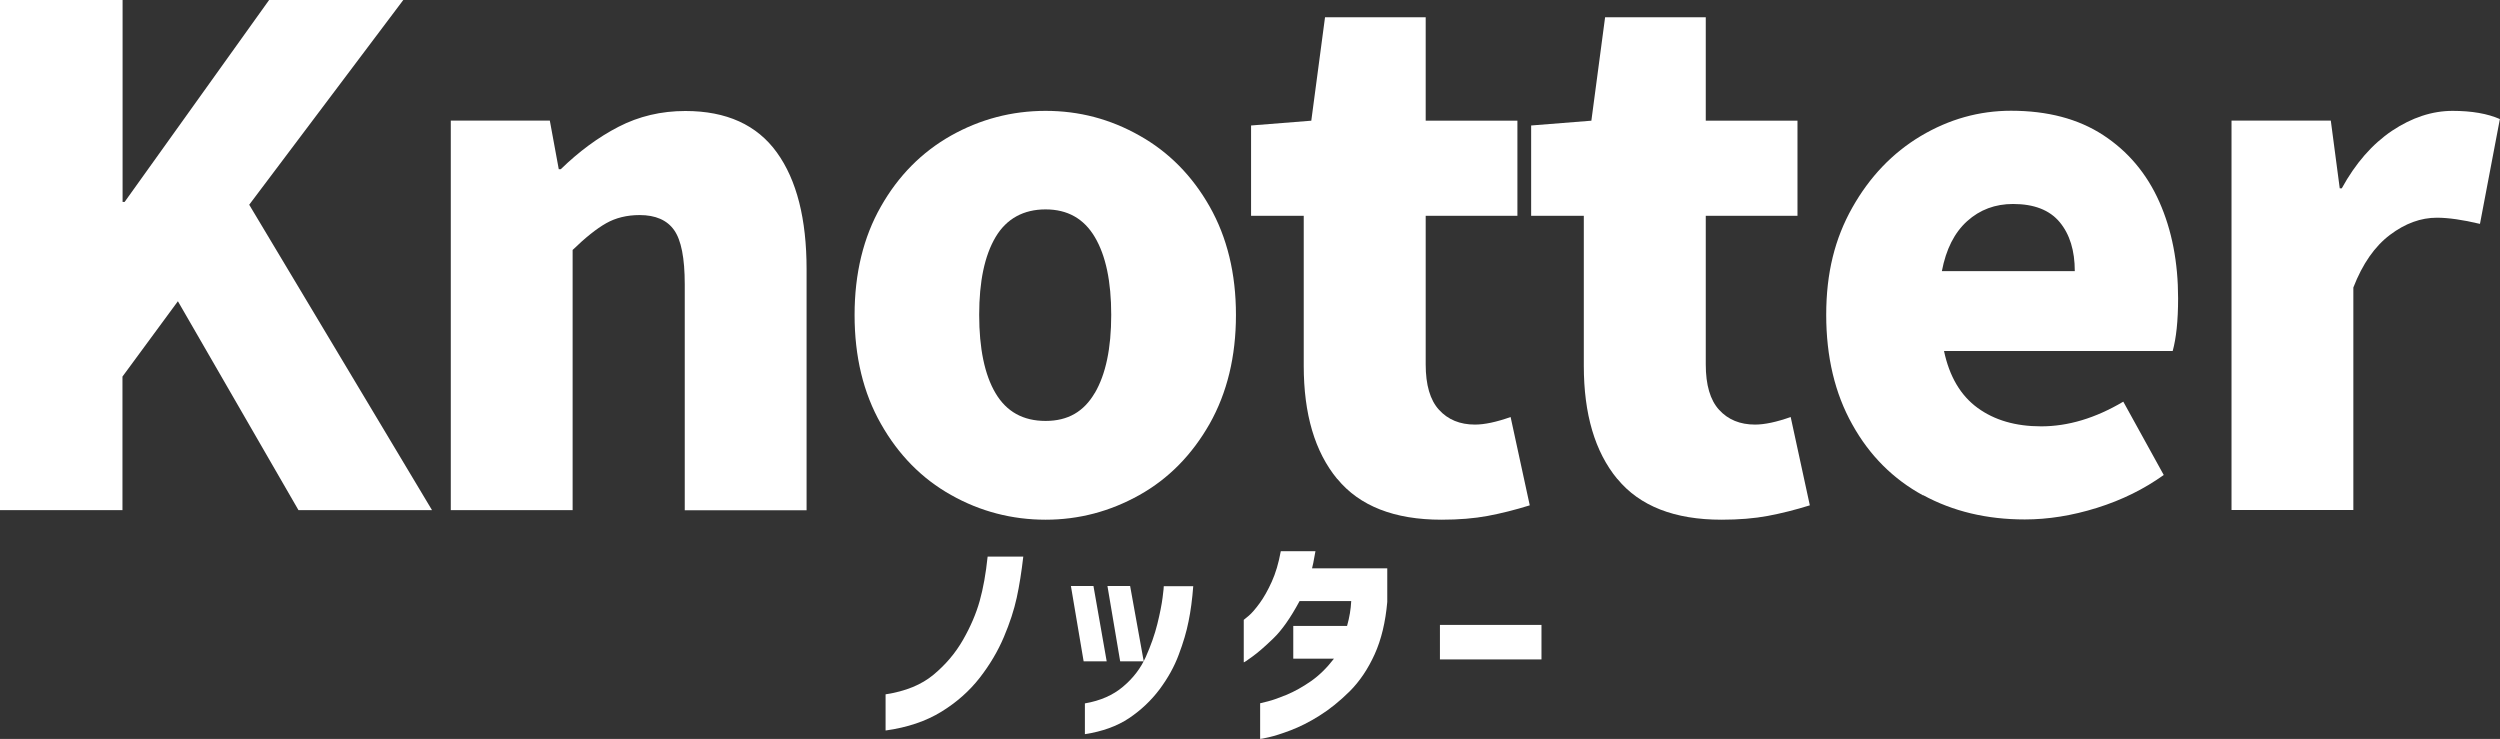
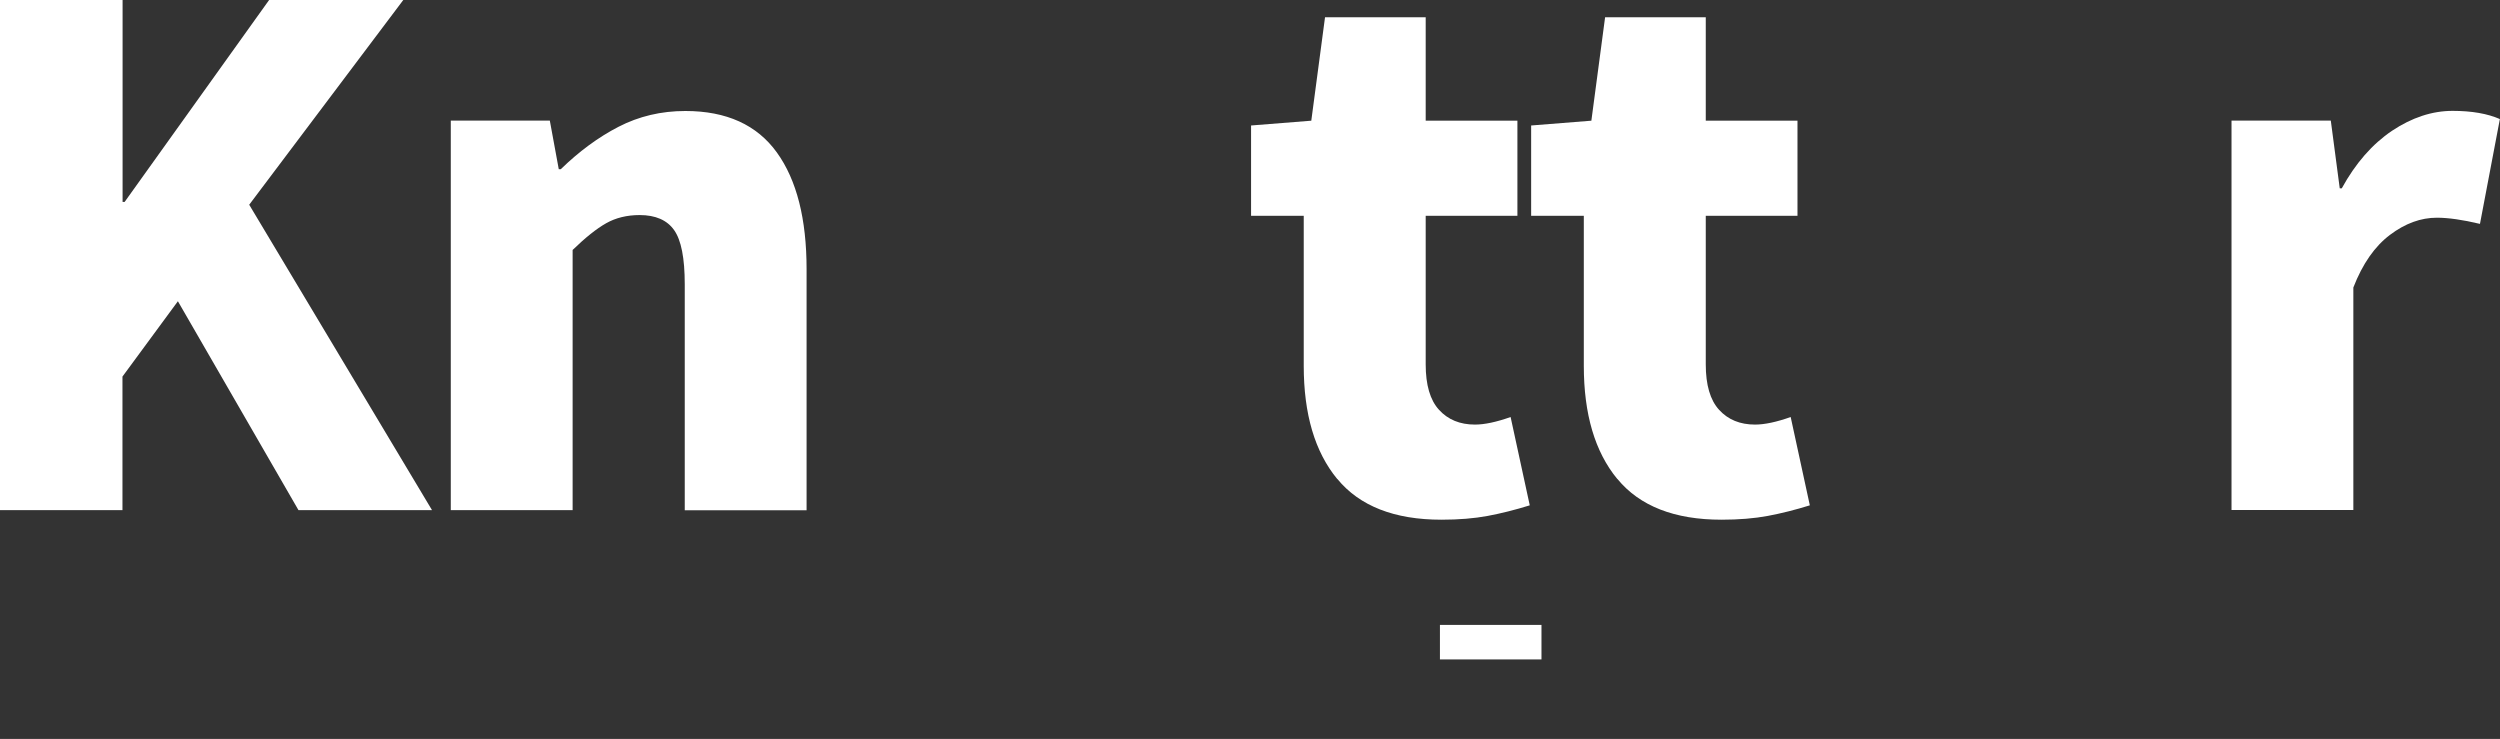
<svg xmlns="http://www.w3.org/2000/svg" id="_レイヤー_2" data-name="レイヤー 2" viewBox="0 0 198.43 58.65">
  <rect x="0" y="0" width="198.43" height="58.65" fill="#333333" stroke="none" />
  <defs>
    <style>
      .cls-1 {
        fill: #fff;
      }
    </style>
  </defs>
  <g id="_レイヤー_1-2" data-name="レイヤー 1">
    <g>
      <g>
        <path class="cls-1" d="m0,40.49V0h9.73v16.03h.16L21.36,0h10.65l-12.23,16.25,14.51,24.24h-10.6l-9.57-16.58-4.4,5.98v10.6H0Z" />
        <path class="cls-1" d="m35.76,9.57h7.88l.71,3.86h.16c1.45-1.41,2.98-2.54,4.59-3.37,1.61-.83,3.38-1.25,5.3-1.25,3.26,0,5.68,1.1,7.26,3.29,1.58,2.19,2.36,5.28,2.36,9.27v19.13h-9.67v-17.94c0-2.07-.28-3.5-.84-4.29-.56-.8-1.48-1.2-2.74-1.2-1.01,0-1.9.22-2.66.65s-1.65,1.14-2.66,2.12v20.65h-9.67V9.57Z" />
-         <path class="cls-1" d="m75.49,39.29c-2.32-1.3-4.18-3.19-5.57-5.65-1.4-2.46-2.09-5.34-2.09-8.64s.7-6.17,2.09-8.61c1.39-2.45,3.25-4.32,5.57-5.63,2.32-1.3,4.82-1.96,7.5-1.96s5.13.65,7.45,1.96c2.32,1.3,4.18,3.18,5.57,5.63,1.39,2.45,2.09,5.32,2.09,8.61s-.7,6.18-2.09,8.64c-1.4,2.46-3.25,4.35-5.57,5.65-2.32,1.3-4.8,1.96-7.45,1.96s-5.18-.65-7.5-1.96Zm11.41-8.1c.87-1.49,1.3-3.55,1.3-6.2s-.43-4.7-1.3-6.17c-.87-1.47-2.17-2.2-3.91-2.2s-3.1.73-3.97,2.2c-.87,1.47-1.3,3.52-1.3,6.17s.43,4.76,1.3,6.22c.87,1.47,2.19,2.2,3.97,2.2s3.04-.74,3.91-2.23Z" />
        <path class="cls-1" d="m106.14,38.02c-1.78-2.16-2.66-5.15-2.66-8.99v-11.9h-4.18v-7.17l4.78-.38,1.09-8.21h7.99v8.21h7.28v7.55h-7.28v11.79c0,1.63.35,2.84,1.06,3.61.71.78,1.66,1.17,2.85,1.17.76,0,1.7-.2,2.83-.6l1.52,7.01c-1.16.36-2.27.64-3.34.84-1.07.2-2.29.3-3.67.3-3.73,0-6.49-1.08-8.26-3.23Z" />
        <path class="cls-1" d="m128.37,38.02c-1.78-2.16-2.66-5.15-2.66-8.99v-11.9h-4.18v-7.17l4.78-.38,1.09-8.21h7.99v8.21h7.28v7.55h-7.28v11.79c0,1.63.35,2.84,1.06,3.61.71.78,1.66,1.17,2.85,1.17.76,0,1.7-.2,2.83-.6l1.52,7.01c-1.16.36-2.27.64-3.34.84-1.07.2-2.29.3-3.67.3-3.73,0-6.49-1.08-8.26-3.23Z" />
-         <path class="cls-1" d="m152.64,39.32c-2.37-1.29-4.25-3.16-5.62-5.63-1.38-2.46-2.07-5.36-2.07-8.7s.69-6.06,2.07-8.51c1.38-2.45,3.19-4.34,5.43-5.68,2.25-1.34,4.64-2.01,7.17-2.01,2.9,0,5.33.64,7.31,1.93,1.97,1.29,3.46,3.05,4.46,5.3,1,2.25,1.49,4.8,1.49,7.66,0,1.78-.15,3.17-.43,4.18h-18.15c.43,2.03,1.32,3.53,2.66,4.51,1.34.98,3.02,1.47,5.05,1.47,2.14,0,4.31-.65,6.52-1.96l3.21,5.82c-1.56,1.12-3.32,1.99-5.3,2.61-1.98.62-3.89.92-5.73.92-3.01,0-5.7-.64-8.07-1.93Zm12.04-17.8c0-1.63-.4-2.93-1.2-3.89-.8-.96-2.03-1.44-3.7-1.44-1.41,0-2.63.45-3.64,1.36-1.01.91-1.68,2.23-2.01,3.97h10.54Z" />
        <path class="cls-1" d="m177.12,9.57h7.88l.71,5.38h.16c1.09-1.99,2.42-3.51,3.99-4.57,1.58-1.05,3.18-1.58,4.81-1.58,1.52,0,2.77.22,3.75.65l-1.58,8.32c-1.38-.33-2.52-.49-3.42-.49-1.27,0-2.51.45-3.72,1.36-1.21.91-2.18,2.3-2.91,4.18v17.66h-9.67V9.57Z" />
      </g>
      <g>
-         <path class="cls-1" d="m70.29,57.97v-2.86c1.58-.24,2.85-.76,3.81-1.56.96-.8,1.74-1.72,2.34-2.77.6-1.05,1.04-2.08,1.32-3.08.28-1,.49-2.17.63-3.52h2.83c-.14,1.21-.31,2.3-.52,3.26-.21.97-.55,2.01-1.02,3.12s-1.11,2.2-1.92,3.24c-.81,1.04-1.82,1.94-3.04,2.69-1.22.75-2.69,1.25-4.42,1.49Z" />
-         <path class="cls-1" d="m86.79,46.51l1.05,5.98h-1.83l-1.01-5.98h1.8Zm-.68,11.76v-2.44c1.22-.21,2.23-.65,3.03-1.33.8-.67,1.4-1.46,1.8-2.35.4-.9.71-1.77.92-2.62.21-.85.35-1.56.42-2.12.07-.56.1-.86.09-.88h2.34c-.08,1.04-.2,1.96-.37,2.78-.16.82-.42,1.7-.78,2.65-.35.95-.86,1.86-1.52,2.75-.66.88-1.47,1.65-2.42,2.29-.96.64-2.13,1.06-3.5,1.27Zm3.59-11.76l1.08,5.98h-1.87l-1.01-5.98h1.8Z" />
-         <path class="cls-1" d="m101.67,43.75h2.74c-.06.34-.12.64-.17.92-.06.27-.09.42-.1.44h5.97v2.67c-.14,1.59-.47,2.98-1,4.15-.53,1.17-1.19,2.15-1.98,2.94-.79.78-1.59,1.43-2.41,1.94-.81.51-1.58.89-2.29,1.16-.71.27-1.29.45-1.73.55-.44.1-.67.14-.68.13v-2.83s.22-.05.61-.15c.4-.1.9-.28,1.51-.53.61-.26,1.25-.61,1.91-1.07.66-.46,1.27-1.06,1.83-1.79h-3.23v-2.6h4.27c.19-.67.3-1.33.33-1.97h-4.1c-.72,1.34-1.42,2.33-2.09,2.97-.67.65-1.23,1.13-1.66,1.44-.43.31-.66.47-.68.45v-3.37s.14-.11.39-.32c.25-.21.54-.55.87-1s.65-1.02.96-1.7c.31-.68.55-1.49.72-2.43Z" />
        <path class="cls-1" d="m114.29,52.34v-2.74h8.06v2.74h-8.06Z" />
      </g>
    </g>
  </g>
</svg>